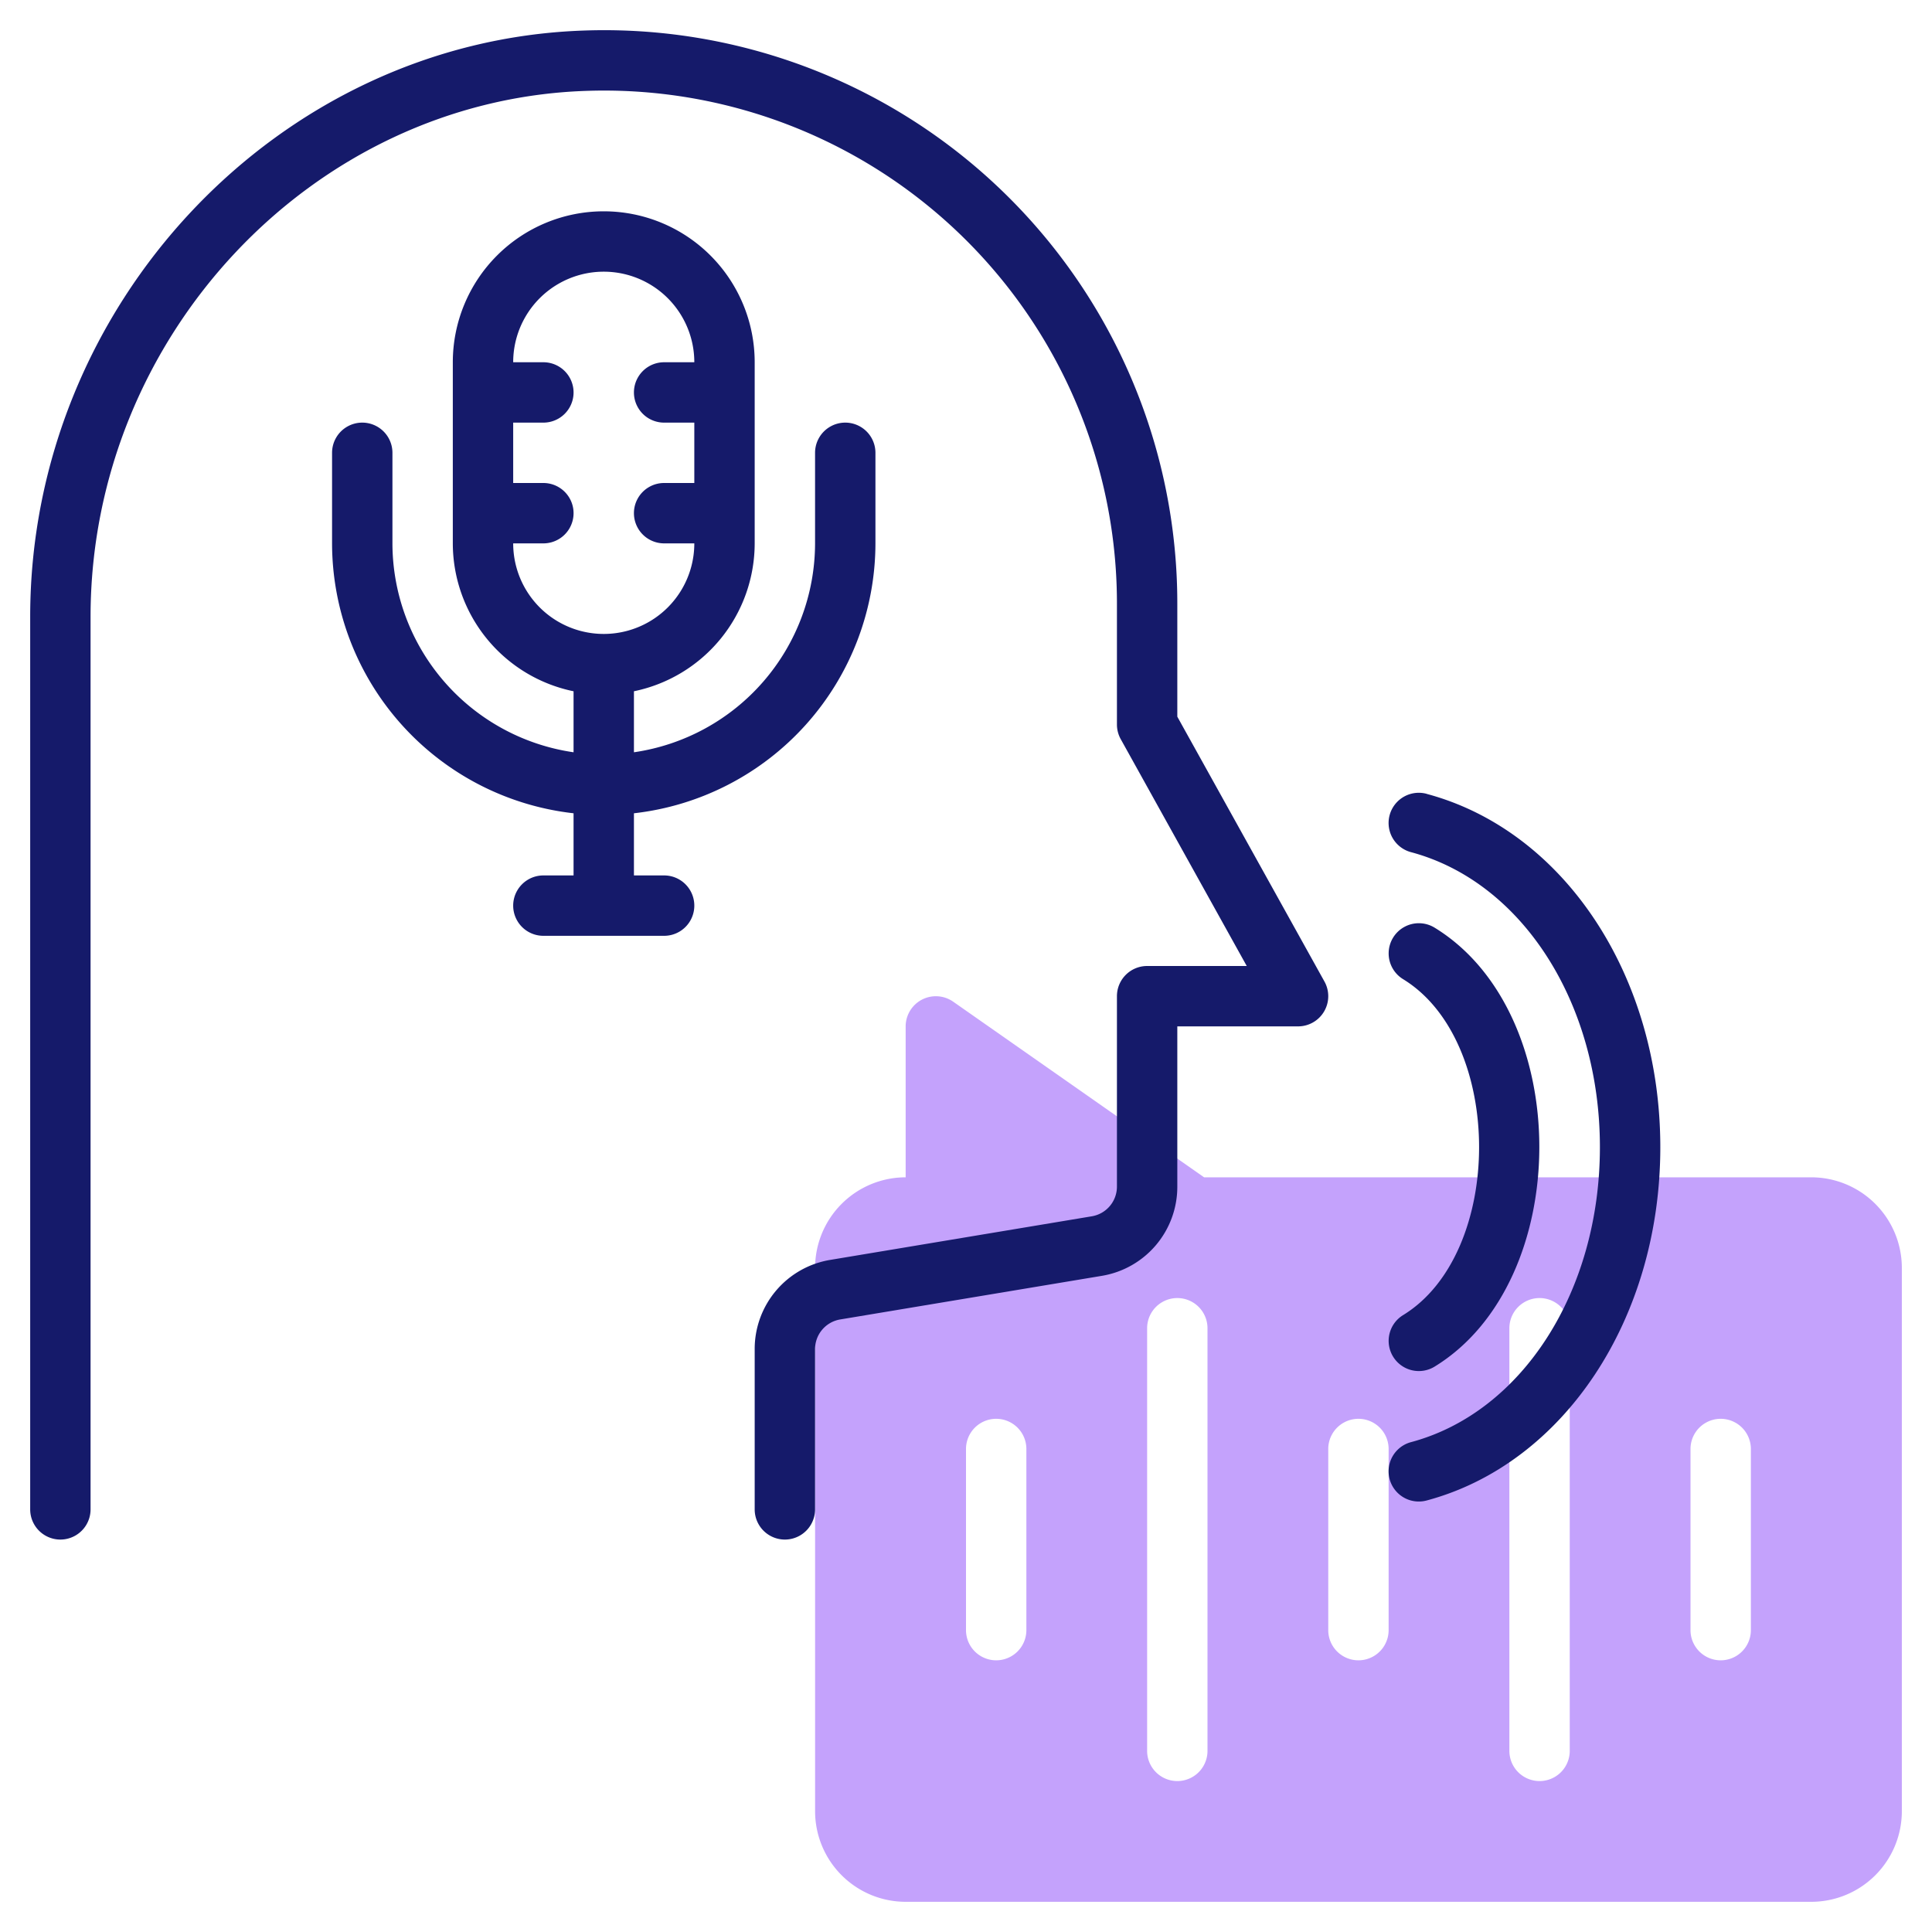
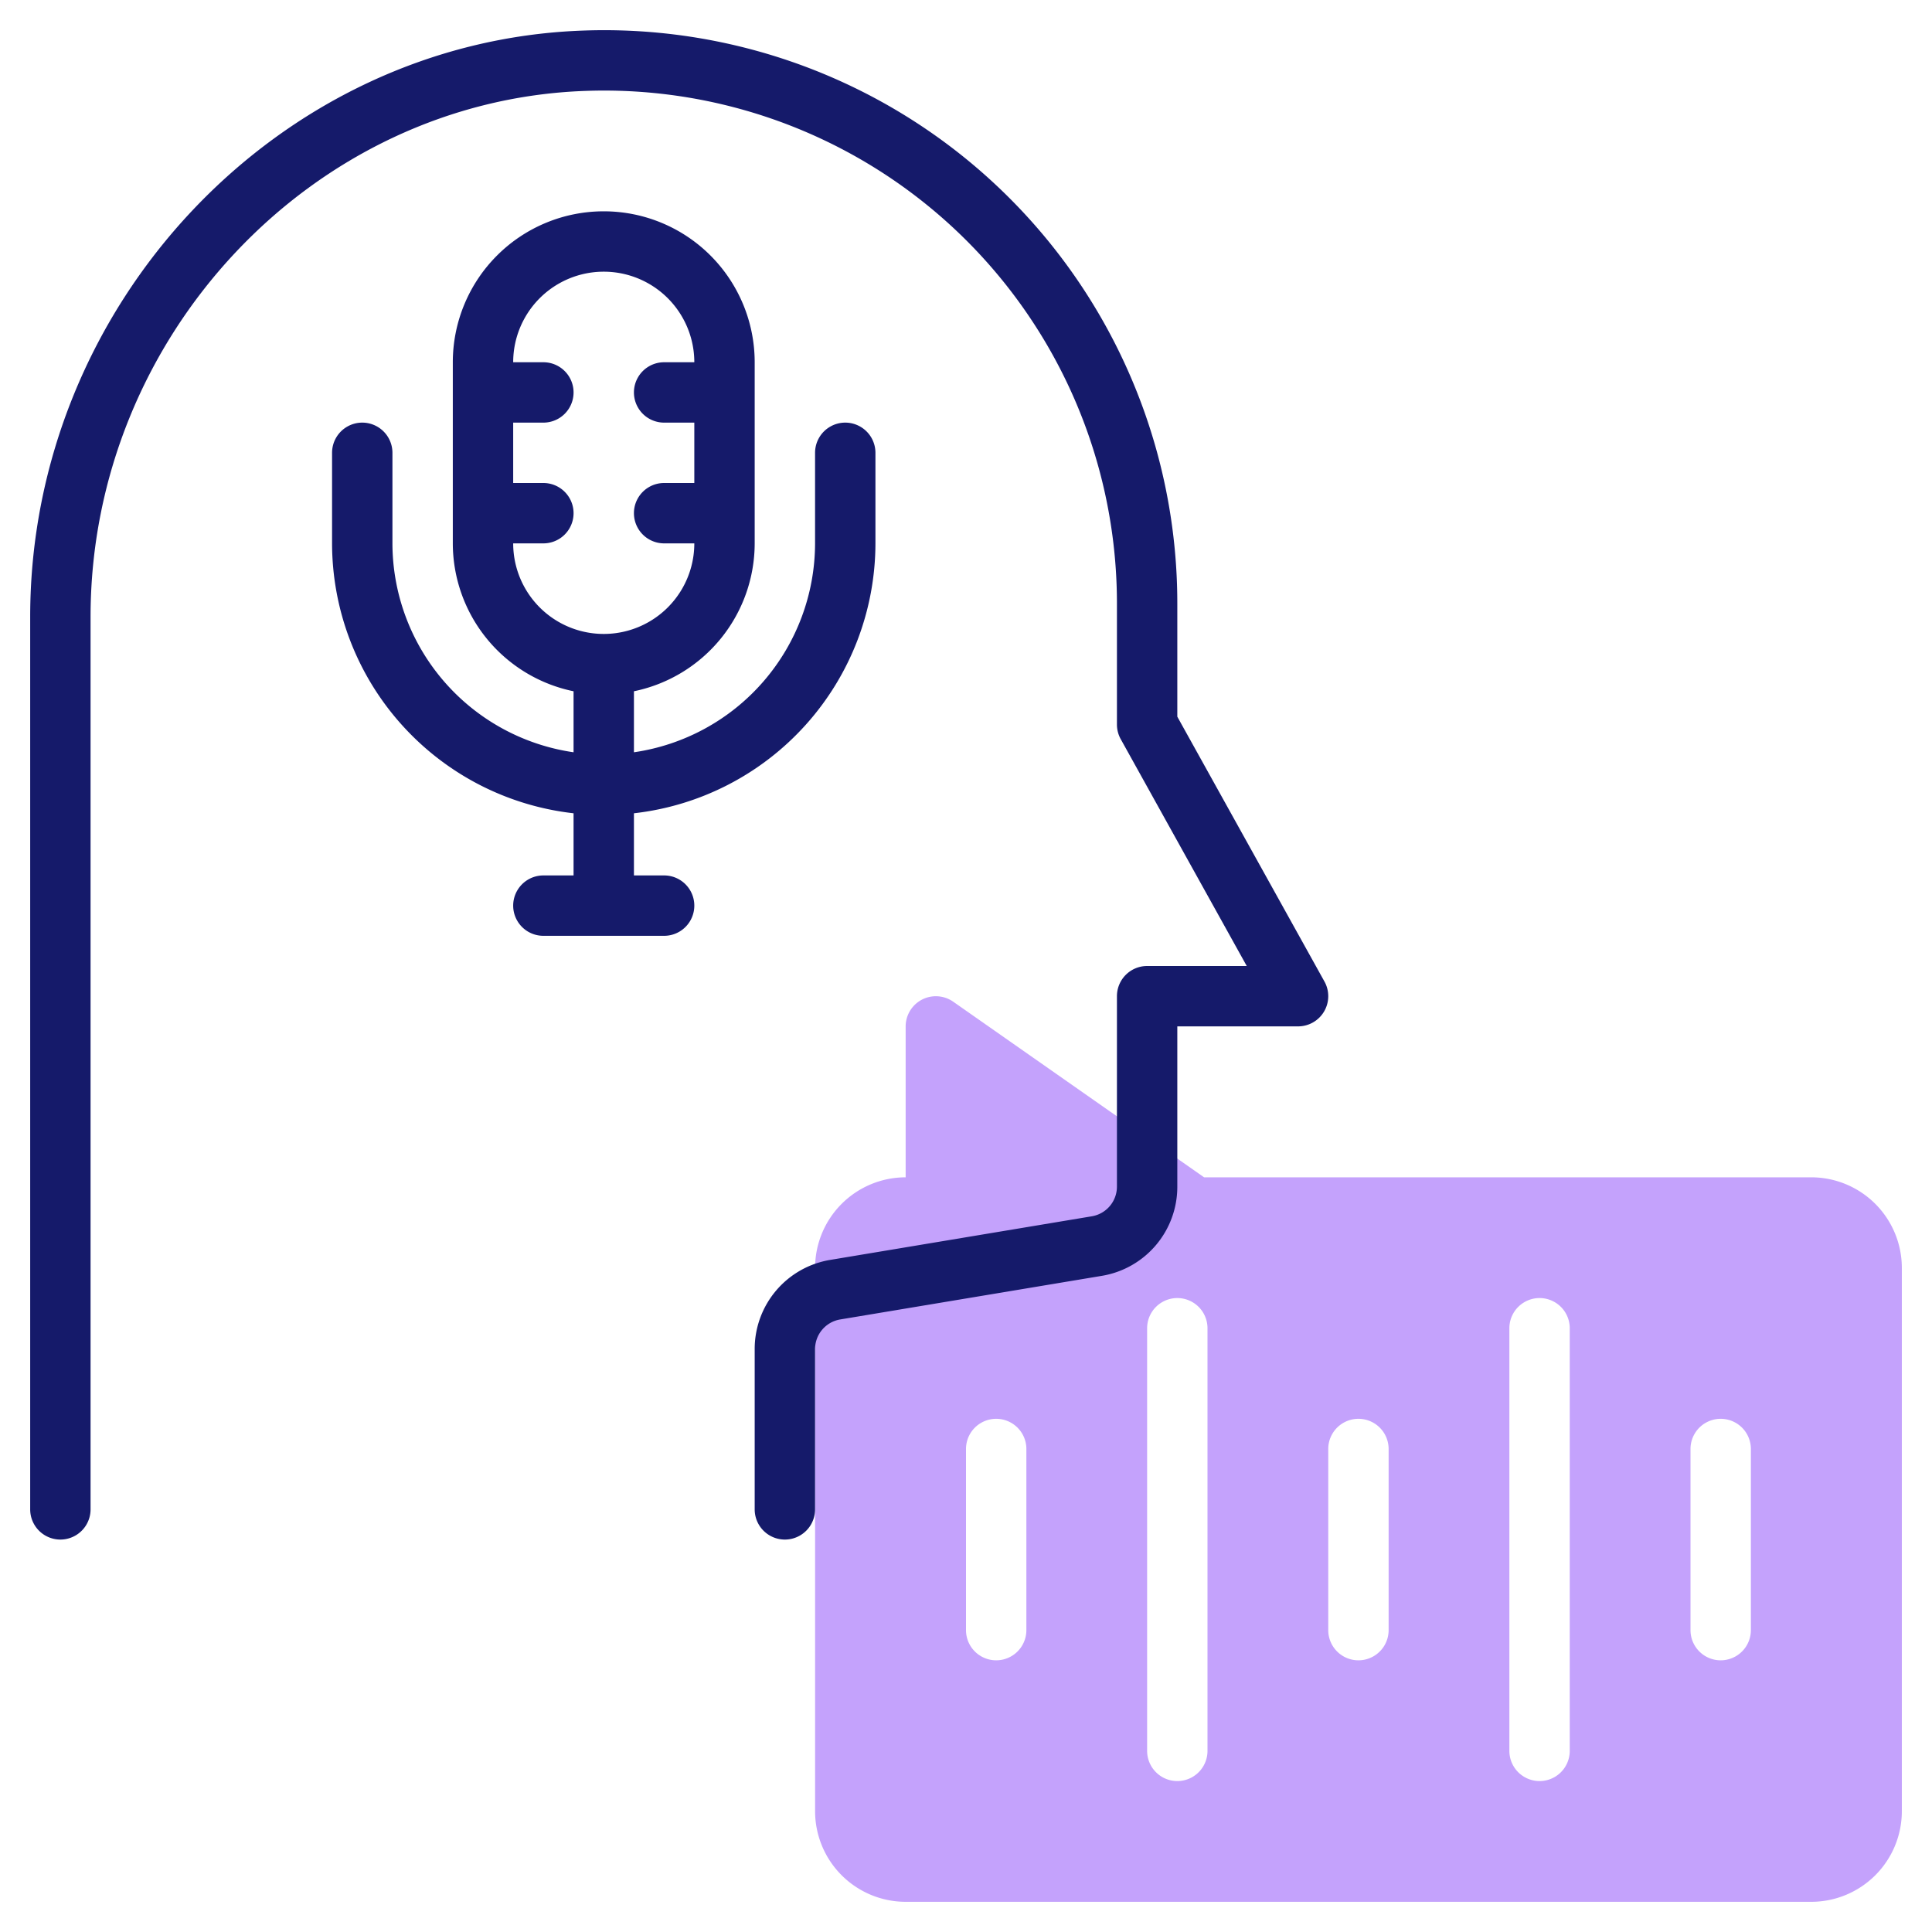
<svg xmlns="http://www.w3.org/2000/svg" id="Line" height="512" viewBox="0 0 64 64" width="512">
  <path d="m60 39h-20.113l-8.313-5.819a1.001 1.001 0 0 0 -1.573.819v5a3.003 3.003 0 0 0 -3 3v18a3.003 3.003 0 0 0 3 3h30a3.003 3.003 0 0 0 3-3v-18a3.003 3.003 0 0 0 -3-3zm-26 15a1 1 0 0 1 -2 0v-6a1 1 0 0 1 2 0zm6 4a1 1 0 0 1 -2 0v-14a1 1 0 0 1 2 0zm6-4a1 1 0 0 1 -2 0v-6a1 1 0 0 1 2 0zm6 4a1 1 0 0 1 -2 0v-14a1 1 0 0 1 2 0zm6-4a1 1 0 0 1 -2 0v-6a1 1 0 0 1 2 0z" fill="#c4a2fc" />
  <g fill="#151a6a">
    <path d="m39 23.741v-3.741a18.986 18.986 0 0 0 -19.692-18.987c-10.095.359-18.308 9.07-18.308 19.419v29.568a1 1 0 0 0 2 0v-29.568c0-9.284 7.348-17.099 16.379-17.42a16.989 16.989 0 0 1 17.621 16.988v4a1.002 1.002 0 0 0 .126.486l4.174 7.514h-3.3a1 1 0 0 0 -1 1v6.306a.997.997 0 0 1 -.836.986l-8.657 1.443a2.99 2.99 0 0 0 -2.507 2.959v5.306a1 1 0 0 0 2 0v-5.306a.997.997 0 0 1 .836-.986l8.657-1.443a2.99 2.99 0 0 0 2.507-2.959v-5.306h4a1 1 0 0 0 .874-1.486z" />
-     <path d="m47.258 26.296a1 1 0 1 0 -.517 1.933c3.685.985 6.258 5.003 6.258 9.772s-2.574 8.787-6.258 9.772a1 1 0 1 0 .517 1.933c4.558-1.219 7.742-6.032 7.742-11.704s-3.184-10.486-7.742-11.704z" />
-     <path d="m46.479 43.565a1 1 0 1 0 1.044 1.706c4.616-2.826 4.635-11.704-0-14.541a1 1 0 1 0 -1.044 1.706c3.355 2.053 3.359 9.073 0 11.129z" />
    <path d="m22 29h-1v-2.059a9.011 9.011 0 0 0 8-8.941v-3a1 1 0 0 0 -2 0v3a7.005 7.005 0 0 1 -6 6.92v-2.021a5.008 5.008 0 0 0 4-4.899v-6a5 5 0 0 0 -10 0v6a5.008 5.008 0 0 0 4 4.899v2.021a7.005 7.005 0 0 1 -6-6.92v-3a1 1 0 0 0 -2 0v3a9.011 9.011 0 0 0 8 8.941v2.059h-1a1 1 0 1 0 0 2h4a1 1 0 1 0 0-2zm-5-11h1a1 1 0 1 0 0-2h-1v-2h1a1 1 0 1 0 0-2h-1a3 3 0 0 1 6 0h-1a1 1 0 1 0 0 2h1v2h-1a1 1 0 1 0 0 2h1a3 3 0 0 1 -6 0z" />
  </g>
</svg>